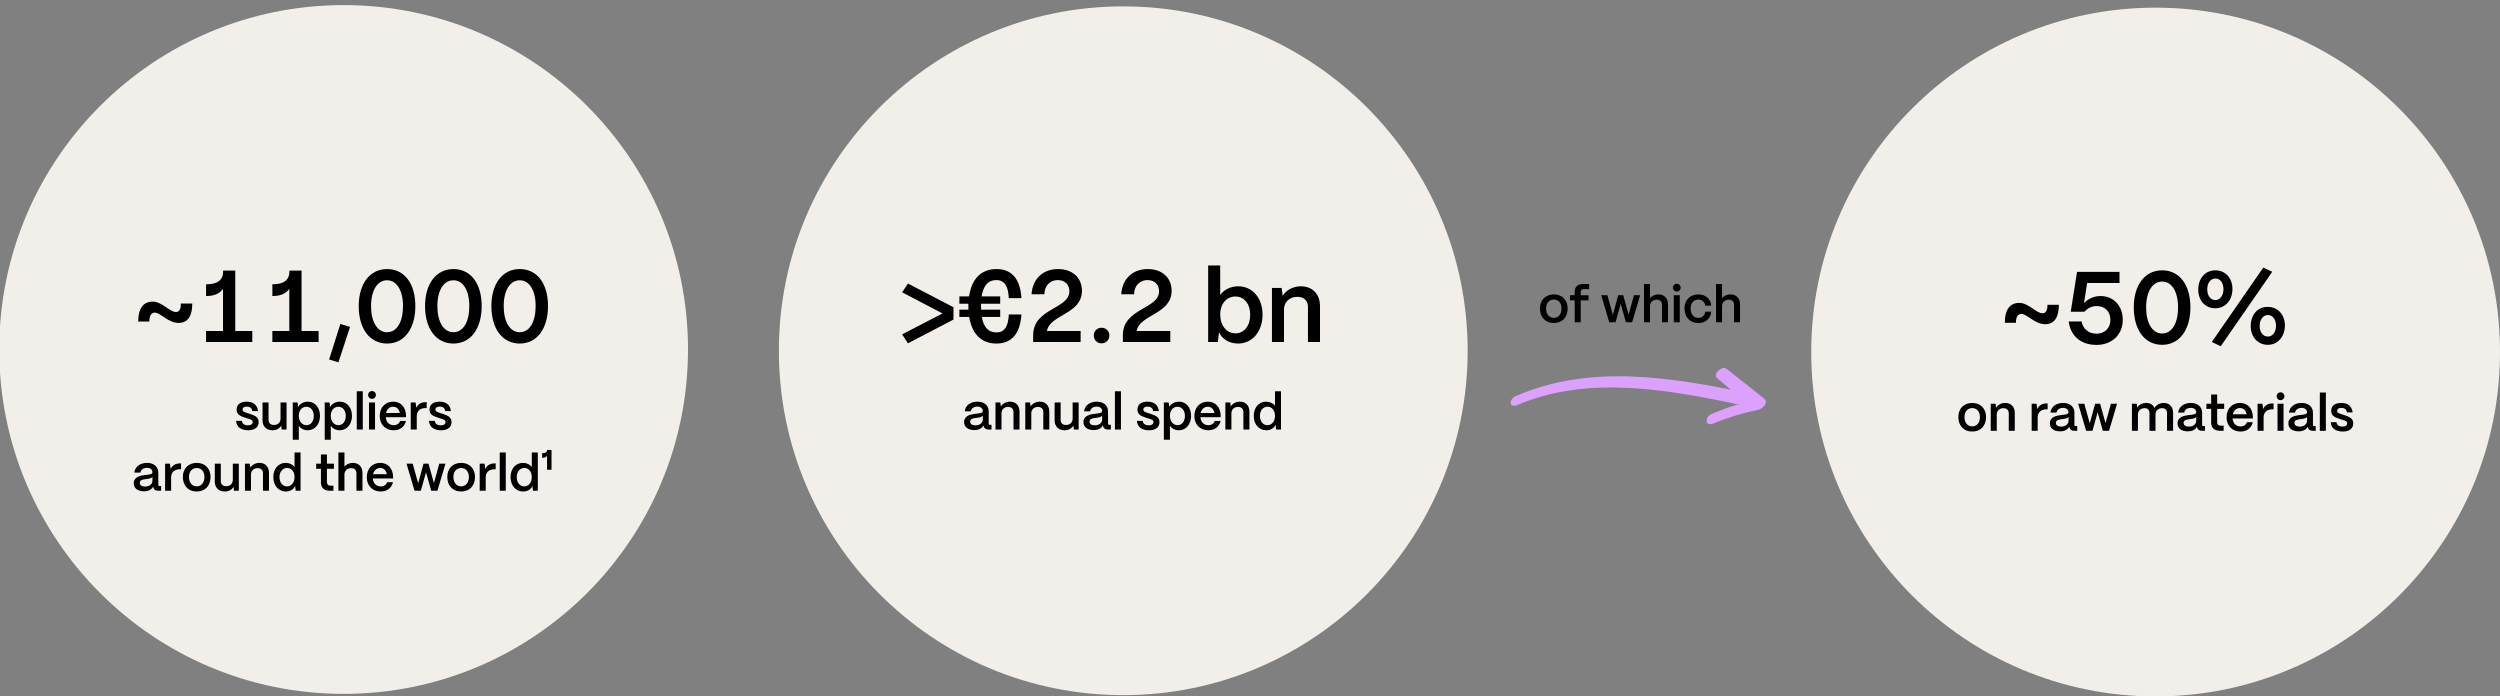
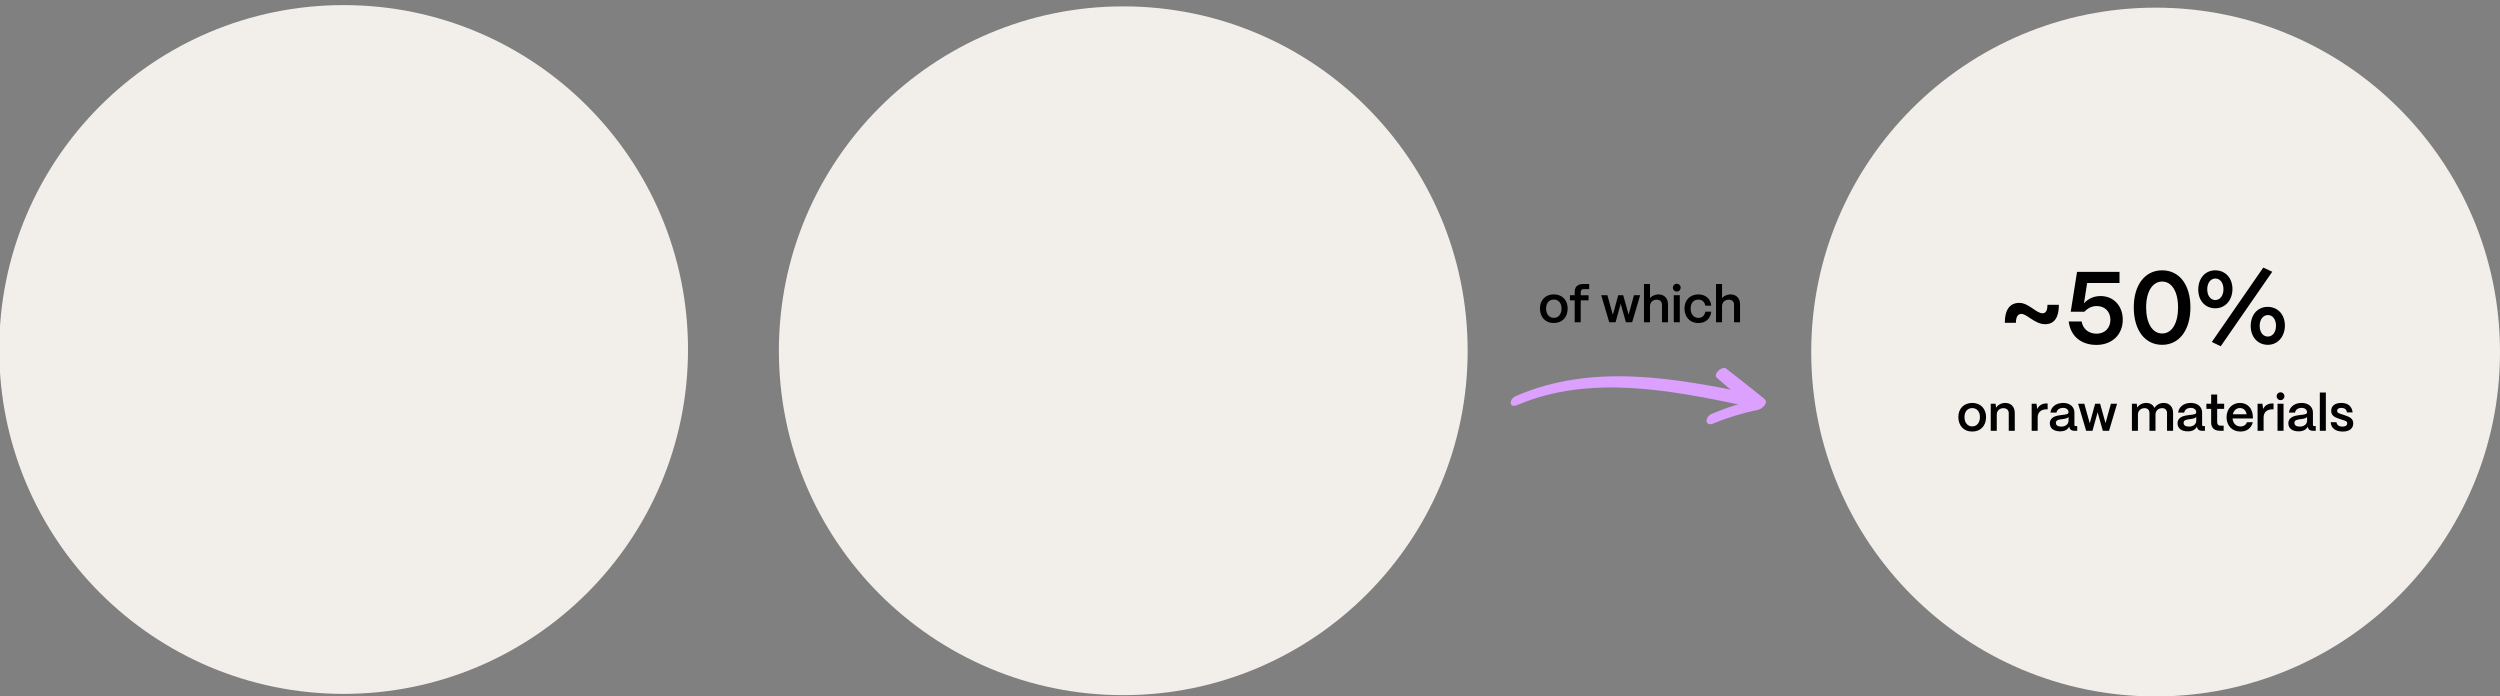
<svg xmlns="http://www.w3.org/2000/svg" width="980" height="272.96" viewBox="0 0 980 272.96">
  <rect x="0" y="0" width="980" height="272.96" fill="#808080" stroke="none" />
  <g data-name="Graphics">
    <circle cx="134.7" cy="137" r="135" fill="#f2efeb" />
    <circle cx="440.32" cy="137.5" r="135" fill="#f2efeb" />
    <circle cx="845" cy="138" r="135" fill="#f2efeb" />
    <g fill="#dca0ff">
      <path d="M594.8 158.77c28.47-12.11 60.08-5.78 89.18.28 2.23.46 6.2-3.95 3.17-4.58-30.83-6.31-63.08-12.23-93.04.83-2.63 1.15-2.69 4.9.69 3.46z" />
      <path d="M673.08 148.16c4.83 4.12 9.57 8.34 14.47 12.38l2.37-4.23c-6.5 1.34-12.74 3.33-18.87 5.89-2.87 1.2-2.92 5.28.75 3.75 5.65-2.36 11.5-4.1 17.49-5.34 1.54-.32 4.1-2.81 2.37-4.23-4.92-4.05-9.98-7.91-14.96-11.87-1.56-1.24-5.47 2.1-3.62 3.67z" />
    </g>
  </g>
  <g data-name="EN">
-     <path d="M60.7 122.55c-1.4 0-2.16 1.16-2.16 3.48h-4.36c0-5.12 2-7.8 5.68-7.8s6.64 4.08 9.12 4.08c1.32 0 1.92-1.16 1.92-3.32h4.48c0 4.96-1.8 7.6-5.4 7.6-4 0-7.12-4.04-9.28-4.04zM92.22 129.75h6.68v4.32H80.78v-4.32h6.64v-16.52c-1.32 1.84-3.44 2.8-6.32 2.8h-.32v-4.6h.32c4.16 0 6.36-1.72 6.36-4.96v-.4h4.76v23.68zM118.21 129.75h6.68v4.32h-18.12v-4.32h6.64v-16.52c-1.32 1.84-3.44 2.8-6.32 2.8h-.32v-4.6h.32c4.16 0 6.36-1.72 6.36-4.96v-.4h4.76v23.68zM132.66 142.03l-3.64-1.12 4.4-13.92 3.8 1.16-4.56 13.88zM140.62 119.99c0-8.72 4.32-14.52 11.12-14.52s11.08 5.68 11.08 14.52-4.32 14.68-11.08 14.68-11.12-5.76-11.12-14.68zm17.35 0c0-6.16-2.44-10.12-6.24-10.12s-6.28 3.96-6.28 10.12 2.44 10.24 6.28 10.24 6.24-4 6.24-10.24zM166.62 119.99c0-8.72 4.32-14.52 11.12-14.52s11.08 5.68 11.08 14.52-4.32 14.68-11.08 14.68-11.12-5.76-11.12-14.68zm17.35 0c0-6.16-2.44-10.12-6.24-10.12s-6.28 3.96-6.28 10.12 2.44 10.24 6.28 10.24 6.24-4 6.24-10.24zM192.62 119.99c0-8.72 4.32-14.52 11.12-14.52s11.08 5.68 11.08 14.52-4.32 14.68-11.08 14.68-11.12-5.76-11.12-14.68zm17.35 0c0-6.16-2.44-10.12-6.24-10.12s-6.28 3.96-6.28 10.12 2.44 10.24 6.28 10.24 6.24-4 6.24-10.24z" />
    <g>
-       <path d="M92.55 164.99h2.28c.08 1.14 1.06 1.74 2.36 1.74 1.2 0 1.84-.46 1.84-1.28s-.68-.98-1.6-1.28l-1.4-.46c-1.76-.58-3.28-1.18-3.28-3.14s1.44-3.12 3.98-3.12 4.14 1.3 4.42 3.7h-2.24c-.12-1.2-.98-1.76-2.2-1.76-1.04 0-1.64.44-1.64 1.16 0 .82.92 1.04 1.68 1.3l1.28.42c2.1.7 3.36 1.34 3.36 3.24s-1.48 3.16-4.08 3.16c-2.9 0-4.62-1.36-4.76-3.68zM102.91 164.79v-7.02h2.36v6.92c0 1.2.84 1.9 2.1 1.9 1.62 0 2.58-1.06 2.6-2.42v-6.4h2.36v10.6h-1.9l-.18-1.54c-.62 1.14-1.88 1.84-3.36 1.84-2.52 0-3.98-1.58-3.98-3.88zM114.75 172.37v-14.6h1.9l.24 1.74c.7-1.24 2.08-2.06 3.76-2.06 2.8 0 4.78 2.28 4.78 5.56s-1.98 5.66-4.8 5.66c-1.52 0-2.78-.68-3.5-1.78v5.48h-2.38zm8.26-9.36c0-2.1-1.18-3.56-2.92-3.56s-2.96 1.44-2.96 3.5c0 2.18 1.22 3.72 2.98 3.72s2.9-1.5 2.9-3.66zM127.29 172.37v-14.6h1.9l.24 1.74c.7-1.24 2.08-2.06 3.76-2.06 2.8 0 4.78 2.28 4.78 5.56s-1.98 5.66-4.8 5.66c-1.52 0-2.78-.68-3.5-1.78v5.48h-2.38zm8.26-9.36c0-2.1-1.18-3.56-2.92-3.56s-2.96 1.44-2.96 3.5c0 2.18 1.22 3.72 2.98 3.72s2.9-1.5 2.9-3.66zM139.85 168.37v-15h2.36v15h-2.36zM144.31 154.81c0-.86.66-1.52 1.52-1.52s1.52.66 1.52 1.52-.64 1.54-1.52 1.54-1.52-.68-1.52-1.54zm.34 13.56v-10.6h2.36v10.6h-2.36zM148.85 163.11c0-3.5 2.3-5.66 5.26-5.66s5 2.1 5.06 5.54v.56h-7.96c.16 1.86 1.32 3.12 3.12 3.12 1.22 0 2.14-.6 2.5-1.66h2.3c-.54 2.28-2.32 3.66-4.82 3.66-3.24 0-5.46-2.32-5.46-5.56zm7.88-1.22c-.3-1.52-1.24-2.44-2.62-2.44s-2.44.92-2.8 2.44h5.42zM161.01 168.37v-10.6h1.9l.28 2.08c.68-1.44 1.92-2.2 3.68-2.2h.4v2.3h-.4c-2.2 0-3.5 1.18-3.5 3.18v5.24h-2.36zM168.17 164.99h2.28c.08 1.14 1.06 1.74 2.36 1.74 1.2 0 1.84-.46 1.84-1.28s-.68-.98-1.6-1.28l-1.4-.46c-1.76-.58-3.28-1.18-3.28-3.14s1.44-3.12 3.98-3.12 4.14 1.3 4.42 3.7h-2.24c-.12-1.2-.98-1.76-2.2-1.76-1.04 0-1.64.44-1.64 1.16 0 .82.92 1.04 1.68 1.3l1.28.42c2.1.7 3.36 1.34 3.36 3.24s-1.48 3.16-4.08 3.16c-2.9 0-4.62-1.36-4.76-3.68zM52.42 189.43c.02-2.48 2.48-3 4.54-3.24 1.6-.18 2.78-.24 2.8-1.08-.02-1.04-.82-1.72-2.18-1.72s-2.4.76-2.54 1.86h-2.38c.22-2.24 2.22-3.8 4.96-3.8s4.44 1.56 4.44 3.82v4.8c0 .3.16.46.52.46h.58v1.84h-1.12c-1.08 0-1.74-.44-1.92-1.24-.04-.1-.08-.24-.1-.36-.62 1.14-1.78 1.82-3.58 1.82-2.44 0-4.04-1.18-4.02-3.16zm7.34-1.04v-1.48c-.4.62-1.42.76-2.54.9-1.32.16-2.42.34-2.42 1.46 0 .92.74 1.46 2.12 1.46 1.62 0 2.84-.92 2.84-2.34zM64.72 192.37v-10.6h1.9l.28 2.08c.68-1.44 1.92-2.2 3.68-2.2h.4v2.3h-.4c-2.2 0-3.5 1.18-3.5 3.18v5.24h-2.36zM71.68 186.97c0-3.46 2.34-5.52 5.44-5.52 3.42 0 5.42 2.4 5.42 5.52 0 3.58-2.26 5.7-5.42 5.7-3.44 0-5.44-2.42-5.44-5.7zm8.46 0c0-2.1-1.18-3.5-3.02-3.5s-3.04 1.4-3.04 3.5c0 2.32 1.3 3.68 3.04 3.68 1.9 0 3.02-1.56 3.02-3.68zM84.2 188.79v-7.02h2.36v6.92c0 1.2.84 1.9 2.1 1.9 1.62 0 2.58-1.06 2.6-2.42v-6.4h2.36v10.6h-1.9l-.18-1.54c-.62 1.14-1.88 1.84-3.36 1.84-2.52 0-3.98-1.58-3.98-3.88zM96.02 192.37v-10.6h1.9l.2 1.56c.66-1.1 2-1.88 3.58-1.88 2.26 0 3.74 1.52 3.74 3.9v7.02h-2.36v-6.9c0-1.18-.78-1.96-2.1-1.96-1.54 0-2.58 1.06-2.6 2.44v6.42h-2.36zM107.14 187.01c0-3.28 2.02-5.56 4.84-5.56 1.5 0 2.74.62 3.48 1.62v-5.7h2.36v15h-1.9l-.22-1.88c-.6 1.34-1.92 2.18-3.64 2.18-2.86 0-4.92-2.32-4.92-5.66zm8.32-.02c0-2.1-1.2-3.56-2.92-3.56s-2.98 1.48-2.98 3.6 1.2 3.64 2.94 3.64 2.96-1.52 2.96-3.68zM129.34 192.37c-2.3 0-3.54-1.14-3.54-3.24v-5.36h-1.86v-2h1.86v-3.62h2.36v3.62h2.74v2h-2.74v5.2c0 .9.46 1.4 1.34 1.4h1.2v2h-1.36zM132.66 192.37v-15h2.36v5.54c.72-.88 1.94-1.46 3.32-1.46 2.26 0 3.74 1.52 3.74 3.9v7.02h-2.36v-6.9c0-1.18-.78-1.96-2.04-1.96-1.6 0-2.64 1.06-2.66 2.44v6.42h-2.36zM143.78 187.11c0-3.5 2.3-5.66 5.26-5.66s5 2.1 5.06 5.54v.56h-7.96c.16 1.86 1.32 3.12 3.12 3.12 1.22 0 2.14-.6 2.5-1.66h2.3c-.54 2.28-2.32 3.66-4.82 3.66-3.24 0-5.46-2.32-5.46-5.56zm7.88-1.22c-.3-1.52-1.24-2.44-2.62-2.44s-2.44.92-2.8 2.44h5.42zM162.5 192.37l-3.14-10.6h2.42l2.14 7.68 2.1-7.68h1.96l2.12 7.6 2.1-7.6h2.42l-3.14 10.6h-2.44l-2.04-7.24-2.02 7.24h-2.48zM175.34 186.97c0-3.46 2.34-5.52 5.44-5.52 3.42 0 5.42 2.4 5.42 5.52 0 3.58-2.26 5.7-5.42 5.7-3.44 0-5.44-2.42-5.44-5.7zm8.46 0c0-2.1-1.18-3.5-3.02-3.5s-3.04 1.4-3.04 3.5c0 2.32 1.3 3.68 3.04 3.68 1.9 0 3.02-1.56 3.02-3.68zM188.04 192.37v-10.6h1.9l.28 2.08c.68-1.44 1.92-2.2 3.68-2.2h.4v2.3h-.4c-2.2 0-3.5 1.18-3.5 3.18v5.24h-2.36zM195.9 192.37v-15h2.36v15h-2.36zM200.14 187.01c0-3.28 2.02-5.56 4.84-5.56 1.5 0 2.74.62 3.48 1.62v-5.7h2.36v15h-1.9l-.22-1.88c-.6 1.34-1.92 2.18-3.64 2.18-2.86 0-4.92-2.32-4.92-5.66zm8.32-.02c0-2.1-1.2-3.56-2.92-3.56s-2.98 1.48-2.98 3.6 1.2 3.64 2.94 3.64 2.96-1.52 2.96-3.68zM214.44 184.13v-5.48c-.3.6-1 .78-1.64.78h-.28v-1.8h.28c1.04 0 1.64-.36 1.64-1.14v-.12h1.76v7.76h-1.76z" />
-     </g>
+       </g>
    <g>
-       <path d="M355.92 134.59l-2.28-3.52 15.84-8.2-15.84-8.28 2.28-3.44 17.84 9.28v4.84l-17.84 9.32zM395.44 123.27h4.96c-.48 7.28-3.64 11.4-9.8 11.4s-9.64-4.08-10.68-10.44h-3.84v-2.84h3.56c-.04-.44-.04-.92-.04-1.4v-.92h-3.52v-2.88h3.8c.92-6.44 4.4-10.72 10.72-10.72s9.36 4.24 9.8 11.4h-4.96c-.16-4.4-1.56-7.08-4.84-7.08-3.44 0-5.16 2.4-5.8 6.4h7.28v2.88h-7.52v.92c0 .48 0 .96.04 1.4h7.48v2.84h-7.2c.64 3.84 2.4 6.08 5.72 6.08s4.68-2.6 4.84-7.04zM410.4 129.75h13.2v4.32H405v-2.64c0-10.72 14.2-10.2 14.2-17.28 0-2.6-1.8-4.36-4.56-4.36s-5.2 1.96-5.24 5.56h-5.04c.44-6.32 4.72-9.88 10.4-9.88s9.36 3.44 9.36 8.52c0 9.24-12.56 9.24-13.72 15.76zM428.76 131.51c0-1.72 1.32-3.04 3.04-3.04s3.08 1.32 3.08 3.04-1.32 3.08-3.08 3.08-3.04-1.32-3.04-3.08zM445.56 129.75h13.2v4.32h-18.6v-2.64c0-10.72 14.2-10.2 14.2-17.28 0-2.6-1.8-4.36-4.56-4.36s-5.2 1.96-5.24 5.56h-5.04c.44-6.32 4.72-9.88 10.4-9.88s9.36 3.44 9.36 8.52c0 9.24-12.56 9.24-13.72 15.76zM477.84 130.31l-.44 3.76h-3.8v-30h4.72v11.56c1.52-2.08 4.04-3.4 7.04-3.4 5.6 0 9.56 4.56 9.56 11.12s-3.96 11.32-9.6 11.32c-3.36 0-6.16-1.68-7.48-4.36zm12.24-6.96c0-4.2-2.36-7.12-5.8-7.12s-5.96 2.88-5.96 7c0 4.36 2.48 7.44 5.96 7.44s5.8-3 5.8-7.32zM498.6 134.07v-21.2h3.8l.4 3.12c1.32-2.2 4-3.76 7.16-3.76 4.52 0 7.48 3.04 7.48 7.8v14.04h-4.72v-13.8c0-2.36-1.56-3.92-4.2-3.92-3.08 0-5.16 2.12-5.2 4.88v12.84h-4.72z" />
-     </g>
+       </g>
    <g>
-       <path d="M377.93 165.43c.02-2.48 2.48-3 4.54-3.24 1.6-.18 2.78-.24 2.8-1.08-.02-1.04-.82-1.72-2.18-1.72s-2.4.76-2.54 1.86h-2.38c.22-2.24 2.22-3.8 4.96-3.8s4.44 1.56 4.44 3.82v4.8c0 .3.16.46.52.46h.58v1.84h-1.12c-1.08 0-1.74-.44-1.92-1.24-.04-.1-.08-.24-.1-.36-.62 1.14-1.78 1.82-3.58 1.82-2.44 0-4.04-1.18-4.02-3.16zm7.34-1.04v-1.48c-.4.62-1.42.76-2.54.9-1.32.16-2.42.34-2.42 1.46 0 .92.74 1.46 2.12 1.46 1.62 0 2.84-.92 2.84-2.34zM390.23 168.37v-10.6h1.9l.2 1.56c.66-1.1 2-1.88 3.58-1.88 2.26 0 3.74 1.52 3.74 3.9v7.02h-2.36v-6.9c0-1.18-.78-1.96-2.1-1.96-1.54 0-2.58 1.06-2.6 2.44v6.42h-2.36zM401.91 168.37v-10.6h1.9l.2 1.56c.66-1.1 2-1.88 3.58-1.88 2.26 0 3.74 1.52 3.74 3.9v7.02h-2.36v-6.9c0-1.18-.78-1.96-2.1-1.96-1.54 0-2.58 1.06-2.6 2.44v6.42h-2.36zM413.41 164.79v-7.02h2.36v6.92c0 1.2.84 1.9 2.1 1.9 1.62 0 2.58-1.06 2.6-2.42v-6.4h2.36v10.6h-1.9l-.18-1.54c-.62 1.14-1.88 1.84-3.36 1.84-2.52 0-3.98-1.58-3.98-3.88zM424.71 165.43c.02-2.48 2.48-3 4.54-3.24 1.6-.18 2.78-.24 2.8-1.08-.02-1.04-.82-1.72-2.18-1.72s-2.4.76-2.54 1.86h-2.38c.22-2.24 2.22-3.8 4.96-3.8s4.44 1.56 4.44 3.82v4.8c0 .3.16.46.52.46h.58v1.84h-1.12c-1.08 0-1.74-.44-1.92-1.24-.04-.1-.08-.24-.1-.36-.62 1.14-1.78 1.82-3.58 1.82-2.44 0-4.04-1.18-4.02-3.16zm7.34-1.04v-1.48c-.4.62-1.42.76-2.54.9-1.32.16-2.42.34-2.42 1.46 0 .92.74 1.46 2.12 1.46 1.62 0 2.84-.92 2.84-2.34zM437.05 168.37v-15h2.36v15h-2.36zM445.67 164.99h2.28c.08 1.14 1.06 1.74 2.36 1.74 1.2 0 1.84-.46 1.84-1.28s-.68-.98-1.6-1.28l-1.4-.46c-1.76-.58-3.28-1.18-3.28-3.14s1.44-3.12 3.98-3.12 4.14 1.3 4.42 3.7h-2.24c-.12-1.2-.98-1.76-2.2-1.76-1.04 0-1.64.44-1.64 1.16 0 .82.92 1.04 1.68 1.3l1.28.42c2.1.7 3.36 1.34 3.36 3.24s-1.48 3.16-4.08 3.16c-2.9 0-4.62-1.36-4.76-3.68zM456.23 172.37v-14.6h1.9l.24 1.74c.7-1.24 2.08-2.06 3.76-2.06 2.8 0 4.78 2.28 4.78 5.56s-1.98 5.66-4.8 5.66c-1.52 0-2.78-.68-3.5-1.78v5.48h-2.38zm8.26-9.36c0-2.1-1.18-3.56-2.92-3.56s-2.96 1.44-2.96 3.5c0 2.18 1.22 3.72 2.98 3.72s2.9-1.5 2.9-3.66zM468.19 163.11c0-3.5 2.3-5.66 5.26-5.66s5 2.1 5.06 5.54v.56h-7.96c.16 1.86 1.32 3.12 3.12 3.12 1.22 0 2.14-.6 2.5-1.66h2.3c-.54 2.28-2.32 3.66-4.82 3.66-3.24 0-5.46-2.32-5.46-5.56zm7.88-1.22c-.3-1.52-1.24-2.44-2.62-2.44s-2.44.92-2.8 2.44h5.42zM480.35 168.37v-10.6h1.9l.2 1.56c.66-1.1 2-1.88 3.58-1.88 2.26 0 3.74 1.52 3.74 3.9v7.02h-2.36v-6.9c0-1.18-.78-1.96-2.1-1.96-1.54 0-2.58 1.06-2.6 2.44v6.42h-2.36zM491.47 163.01c0-3.28 2.02-5.56 4.84-5.56 1.5 0 2.74.62 3.48 1.62v-5.7h2.36v15h-1.9l-.22-1.88c-.6 1.34-1.92 2.18-3.64 2.18-2.86 0-4.92-2.32-4.92-5.66zm8.32-.02c0-2.1-1.2-3.56-2.92-3.56s-2.98 1.48-2.98 3.6 1.2 3.64 2.94 3.64 2.96-1.52 2.96-3.68z" />
-     </g>
+       </g>
    <g>
      <path d="M603.66 120.92c0-3.46 2.34-5.52 5.44-5.52 3.42 0 5.42 2.4 5.42 5.52 0 3.58-2.26 5.7-5.42 5.7-3.44 0-5.44-2.42-5.44-5.7zm8.46 0c0-2.1-1.18-3.5-3.02-3.5s-3.04 1.4-3.04 3.5c0 2.32 1.3 3.68 3.04 3.68 1.9 0 3.02-1.56 3.02-3.68zM617.28 126.33v-8.6h-1.86v-2h1.86v-1.32c0-2 1.18-3.08 3.38-3.08h2.3v2h-2.14c-.76 0-1.18.44-1.18 1.24v1.16h3.08v2h-3.08v8.6h-2.36zM630.82 126.33l-3.14-10.6h2.42l2.14 7.68 2.1-7.68h1.96l2.12 7.6 2.1-7.6h2.42l-3.14 10.6h-2.44l-2.04-7.24-2.02 7.24h-2.48zM644.44 126.33v-15h2.36v5.54c.72-.88 1.94-1.46 3.32-1.46 2.26 0 3.74 1.52 3.74 3.9v7.02h-2.36v-6.9c0-1.18-.78-1.96-2.04-1.96-1.6 0-2.64 1.06-2.66 2.44v6.42h-2.36zM655.78 112.76c0-.86.66-1.52 1.52-1.52s1.52.66 1.52 1.52-.64 1.54-1.52 1.54-1.52-.68-1.52-1.54zm.34 13.57v-10.6h2.36v10.6h-2.36zM660.32 120.95c0-3.48 2.34-5.54 5.42-5.54 2.9 0 4.86 1.78 5.06 4.42h-2.32c-.22-1.46-1.26-2.4-2.76-2.4-1.8 0-3 1.36-3 3.52 0 2.32 1.32 3.66 3.08 3.66 1.44 0 2.44-.92 2.68-2.44h2.32c-.28 2.74-2.18 4.46-5 4.46-3.46 0-5.48-2.48-5.48-5.68zM672.68 126.33v-15h2.36v5.54c.72-.88 1.94-1.46 3.32-1.46 2.26 0 3.74 1.52 3.74 3.9v7.02h-2.36v-6.9c0-1.18-.78-1.96-2.04-1.96-1.6 0-2.64 1.06-2.66 2.44v6.42h-2.36z" />
    </g>
    <g>
      <path d="M792.4 123.05c-1.4 0-2.16 1.16-2.16 3.48h-4.36c0-5.12 2-7.8 5.68-7.8s6.64 4.08 9.12 4.08c1.32 0 1.92-1.16 1.92-3.32h4.48c0 4.96-1.8 7.6-5.4 7.6-4 0-7.12-4.04-9.28-4.04zM810.92 126.01H816c.44 2.92 2.8 4.8 5.84 4.8 3.4 0 5.44-2.4 5.44-5.44s-2-5.4-5.36-5.4c-1.84 0-3.4.72-4.84 2.24h-5.36l2.48-15.64h16.64v4.36h-12.68l-1.24 7.96c1.52-1.68 3.72-2.84 6.48-2.84 5.12 0 8.72 3.84 8.72 9.28 0 5.84-4.2 9.88-10.32 9.88s-10.16-3.52-10.88-9.2zM836.44 120.49c0-8.72 4.32-14.52 11.12-14.52s11.08 5.68 11.08 14.52-4.32 14.68-11.08 14.68-11.12-5.76-11.12-14.68zm17.36 0c0-6.16-2.44-10.12-6.24-10.12s-6.28 3.96-6.28 10.12 2.44 10.24 6.28 10.24 6.24-4 6.24-10.24zM861.72 113.53c0-4.48 2.76-7.56 6.68-7.56s6.72 3 6.72 7.32-2.76 7.56-6.72 7.56-6.68-3-6.68-7.32zm9.88-.15c0-2.48-1.28-4.2-3.16-4.2s-3.2 1.72-3.2 4.24 1.32 4.2 3.16 4.2 3.2-1.72 3.2-4.24zm-1.08 22.35l-3.48-1.68 20.16-29.16 3.52 1.64-20.2 29.2zm11.76-7.92c0-4.48 2.76-7.56 6.72-7.52 3.92.04 6.68 3.04 6.68 7.32s-2.76 7.56-6.68 7.56-6.72-3.04-6.72-7.36zm9.91-.12c0-2.48-1.32-4.2-3.16-4.2s-3.24 1.72-3.24 4.24 1.32 4.2 3.2 4.2 3.2-1.72 3.2-4.24z" />
    </g>
    <g>
      <path d="M767.67 163.47c0-3.46 2.34-5.52 5.44-5.52 3.42 0 5.42 2.4 5.42 5.52 0 3.58-2.26 5.7-5.42 5.7-3.44 0-5.44-2.42-5.44-5.7zm8.46 0c0-2.1-1.18-3.5-3.02-3.5s-3.04 1.4-3.04 3.5c0 2.32 1.3 3.68 3.04 3.68 1.9 0 3.02-1.56 3.02-3.68zM780.37 168.87v-10.6h1.9l.2 1.56c.66-1.1 2-1.88 3.58-1.88 2.26 0 3.74 1.52 3.74 3.9v7.02h-2.36v-6.9c0-1.18-.78-1.96-2.1-1.96-1.54 0-2.58 1.06-2.6 2.44v6.42h-2.36zM796.41 168.87v-10.6h1.9l.28 2.08c.68-1.44 1.92-2.2 3.68-2.2h.4v2.3h-.4c-2.2 0-3.5 1.18-3.5 3.18v5.24h-2.36zM803.53 165.93c.02-2.48 2.48-3 4.54-3.24 1.6-.18 2.78-.24 2.8-1.08-.02-1.04-.82-1.72-2.18-1.72s-2.4.76-2.54 1.86h-2.38c.22-2.24 2.22-3.8 4.96-3.8s4.44 1.56 4.44 3.82v4.8c0 .3.16.46.52.46h.58v1.84h-1.12c-1.08 0-1.74-.44-1.92-1.24-.04-.1-.08-.24-.1-.36-.62 1.14-1.78 1.82-3.58 1.82-2.44 0-4.04-1.18-4.02-3.16zm7.34-1.04v-1.48c-.4.62-1.42.76-2.54.9-1.32.16-2.42.34-2.42 1.46 0 .92.74 1.46 2.12 1.46 1.62 0 2.84-.92 2.84-2.34zM817.77 168.87l-3.14-10.6h2.42l2.14 7.68 2.1-7.68h1.96l2.12 7.6 2.1-7.6h2.42l-3.14 10.6h-2.44l-2.04-7.24-2.02 7.24h-2.48zM835.71 168.87v-10.6h1.9l.18 1.48c.66-1.04 1.96-1.8 3.54-1.8s2.68.76 3.24 1.98c.6-1.12 1.96-1.98 3.64-1.98 2.22 0 3.64 1.58 3.64 3.86v7.06h-2.38v-6.94c0-1.18-.72-1.94-1.86-1.94-1.62 0-2.64 1.06-2.66 2.46v6.42h-2.36v-6.94c0-1.18-.72-1.94-1.86-1.94-1.62 0-2.64 1.06-2.66 2.46v6.42h-2.36zM853.59 165.93c.02-2.48 2.48-3 4.54-3.24 1.6-.18 2.78-.24 2.8-1.08-.02-1.04-.82-1.72-2.18-1.72s-2.4.76-2.54 1.86h-2.38c.22-2.24 2.22-3.8 4.96-3.8s4.44 1.56 4.44 3.82v4.8c0 .3.16.46.52.46h.58v1.84h-1.12c-1.08 0-1.74-.44-1.92-1.24-.04-.1-.08-.24-.1-.36-.62 1.14-1.78 1.82-3.58 1.82-2.44 0-4.04-1.18-4.02-3.16zm7.34-1.04v-1.48c-.4.62-1.42.76-2.54.9-1.32.16-2.42.34-2.42 1.46 0 .92.74 1.46 2.12 1.46 1.62 0 2.84-.92 2.84-2.34zM870.31 168.87c-2.3 0-3.54-1.14-3.54-3.24v-5.36h-1.86v-2h1.86v-3.62h2.36v3.62h2.74v2h-2.74v5.2c0 .9.46 1.4 1.34 1.4h1.2v2h-1.36zM872.81 163.61c0-3.5 2.3-5.66 5.26-5.66s5 2.1 5.06 5.54v.56h-7.96c.16 1.86 1.32 3.12 3.12 3.12 1.22 0 2.14-.6 2.5-1.66h2.3c-.54 2.28-2.32 3.66-4.82 3.66-3.24 0-5.46-2.32-5.46-5.56zm7.88-1.22c-.3-1.52-1.24-2.44-2.62-2.44s-2.44.92-2.8 2.44h5.42zM884.97 168.87v-10.6h1.9l.28 2.08c.68-1.44 1.92-2.2 3.68-2.2h.4v2.3h-.4c-2.2 0-3.5 1.18-3.5 3.18v5.24h-2.36zM892.45 155.31c0-.86.66-1.52 1.52-1.52s1.52.66 1.52 1.52-.64 1.54-1.52 1.54-1.52-.68-1.52-1.54zm.34 13.56v-10.6h2.36v10.6h-2.36zM897.03 165.93c.02-2.48 2.48-3 4.54-3.24 1.6-.18 2.78-.24 2.8-1.08-.02-1.04-.82-1.72-2.18-1.72s-2.4.76-2.54 1.86h-2.38c.22-2.24 2.22-3.8 4.96-3.8s4.44 1.56 4.44 3.82v4.8c0 .3.16.46.52.46h.58v1.84h-1.12c-1.08 0-1.74-.44-1.92-1.24-.04-.1-.08-.24-.1-.36-.62 1.14-1.78 1.82-3.58 1.82-2.44 0-4.04-1.18-4.02-3.16zm7.34-1.04v-1.48c-.4.62-1.42.76-2.54.9-1.32.16-2.42.34-2.42 1.46 0 .92.74 1.46 2.12 1.46 1.62 0 2.84-.92 2.84-2.34zM909.37 168.87v-15h2.36v15h-2.36zM913.63 165.49h2.28c.08 1.14 1.06 1.74 2.36 1.74 1.2 0 1.84-.46 1.84-1.28s-.68-.98-1.6-1.28l-1.4-.46c-1.76-.58-3.28-1.18-3.28-3.14s1.44-3.12 3.98-3.12 4.14 1.3 4.42 3.7h-2.24c-.12-1.2-.98-1.76-2.2-1.76-1.04 0-1.64.44-1.64 1.16 0 .82.92 1.04 1.68 1.3l1.28.42c2.1.7 3.36 1.34 3.36 3.24s-1.48 3.16-4.08 3.16c-2.9 0-4.62-1.36-4.76-3.68z" />
    </g>
  </g>
</svg>